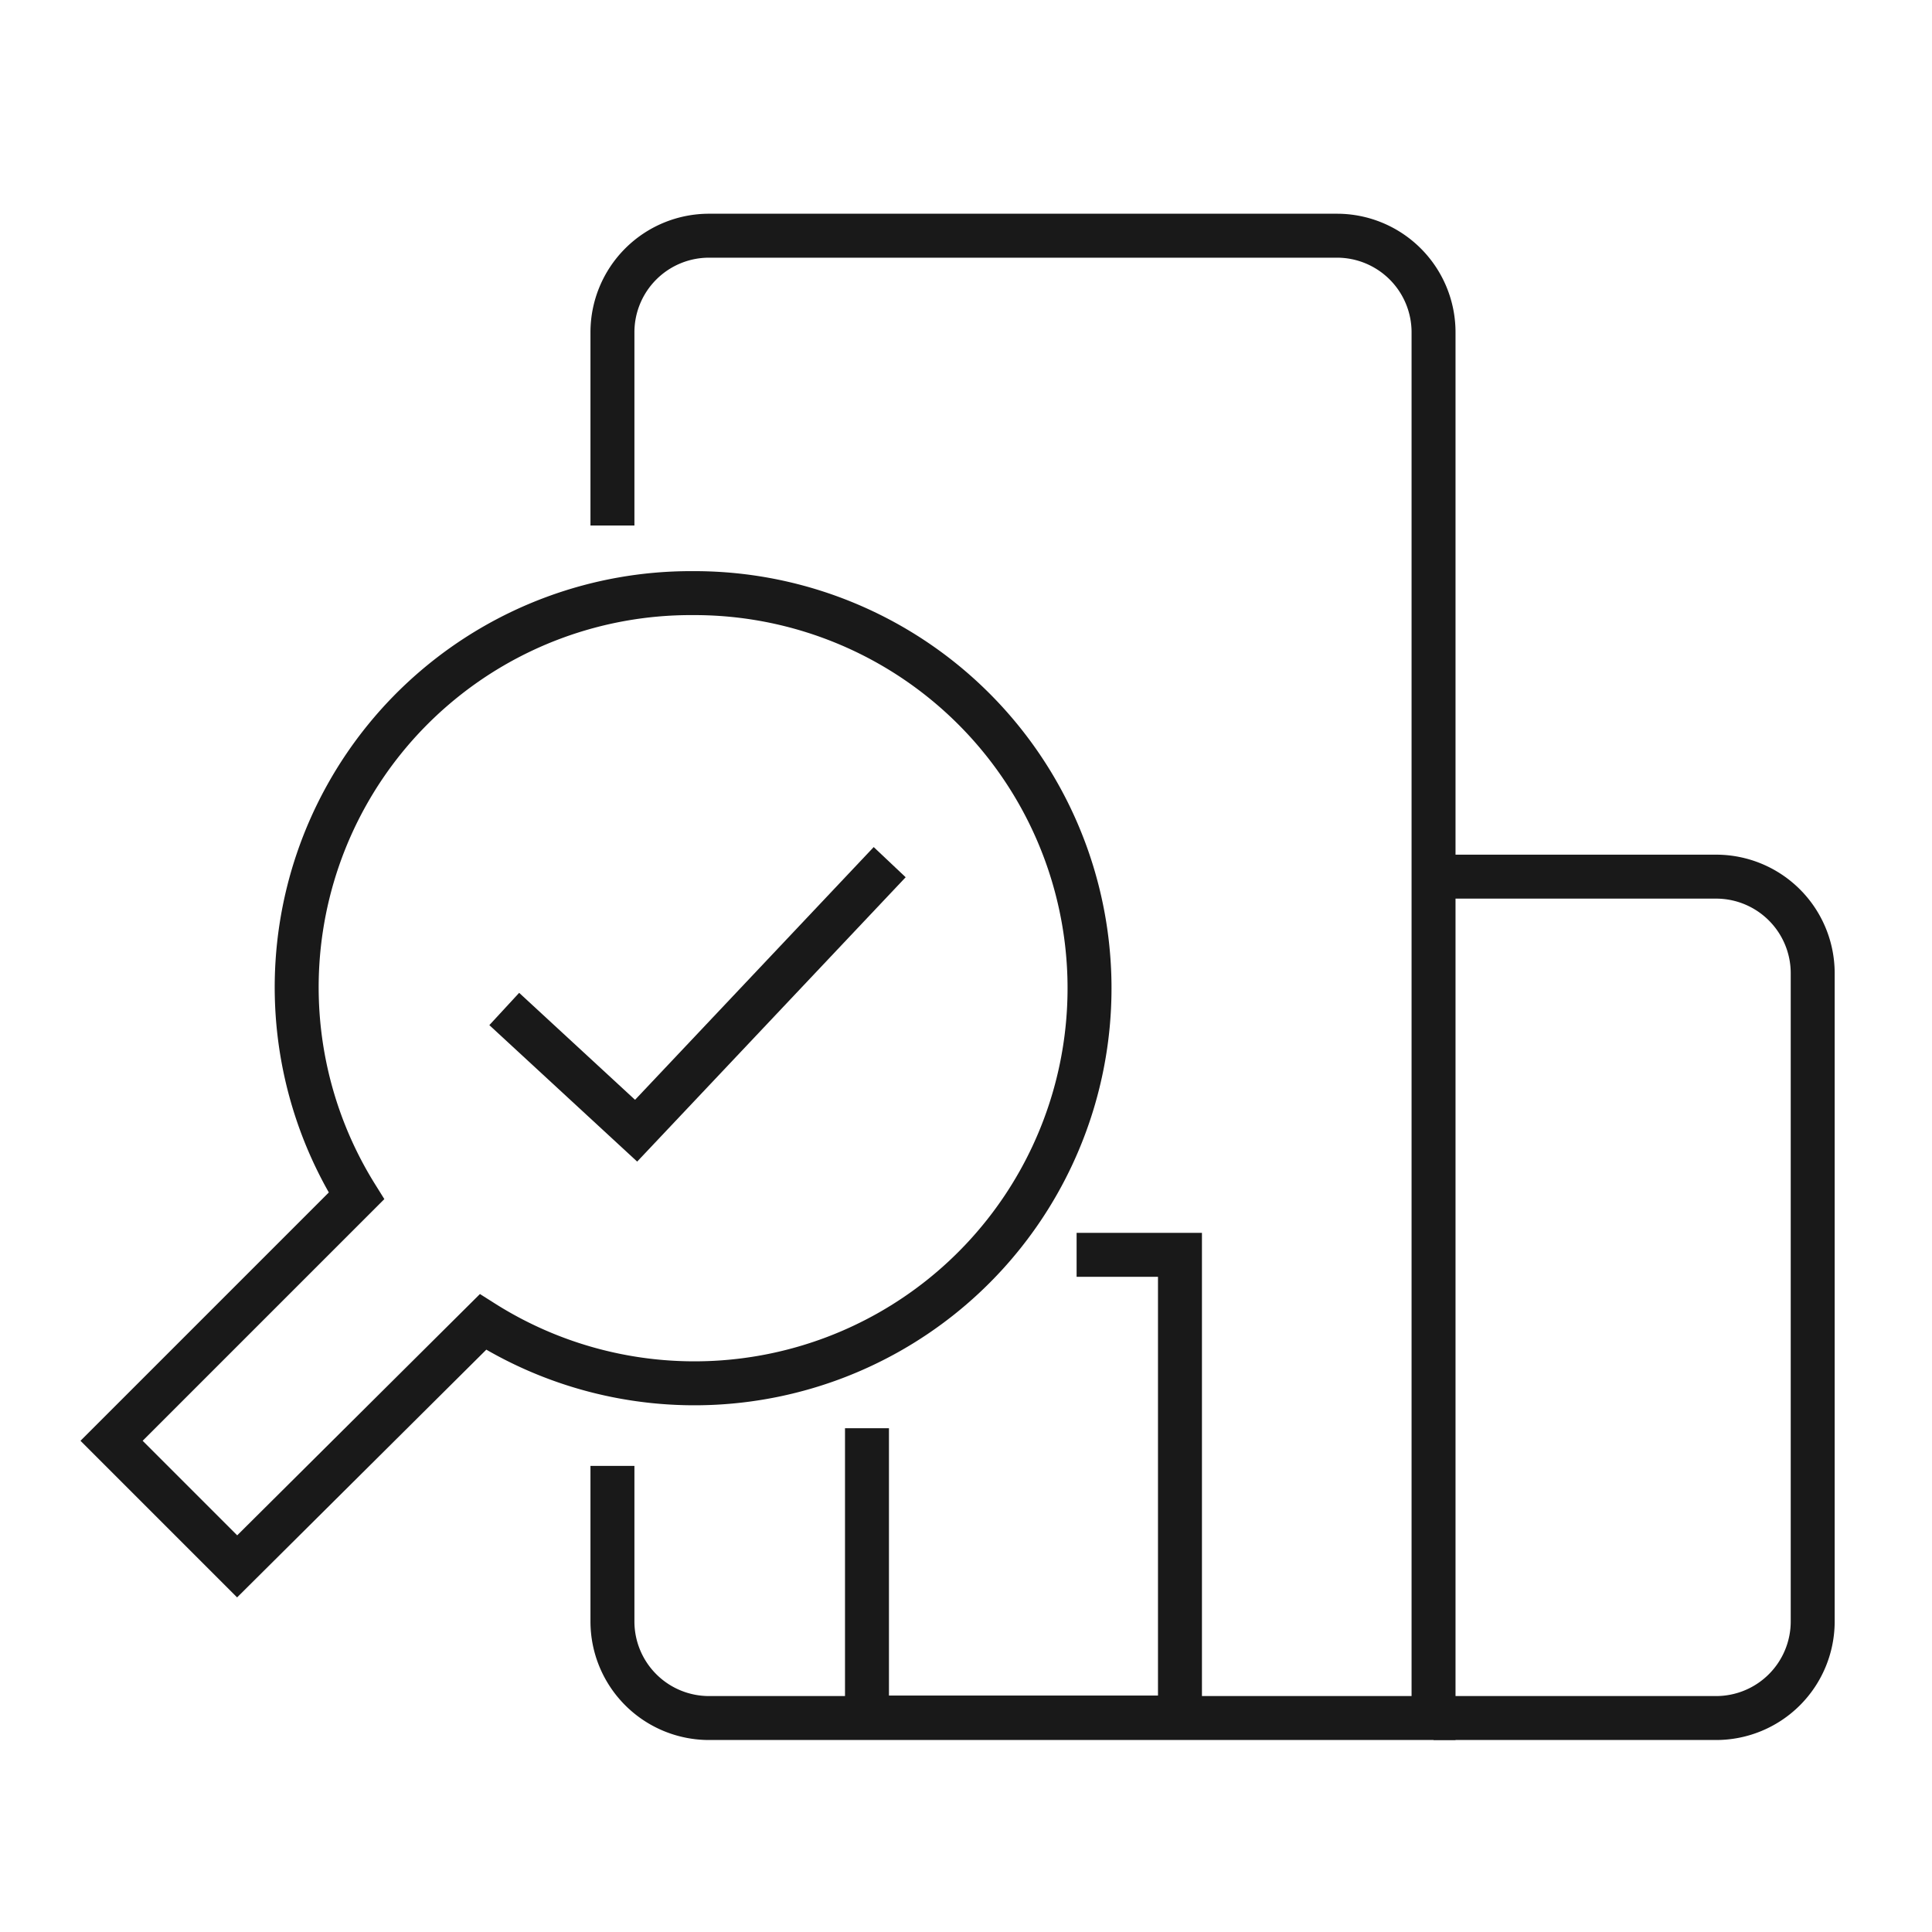
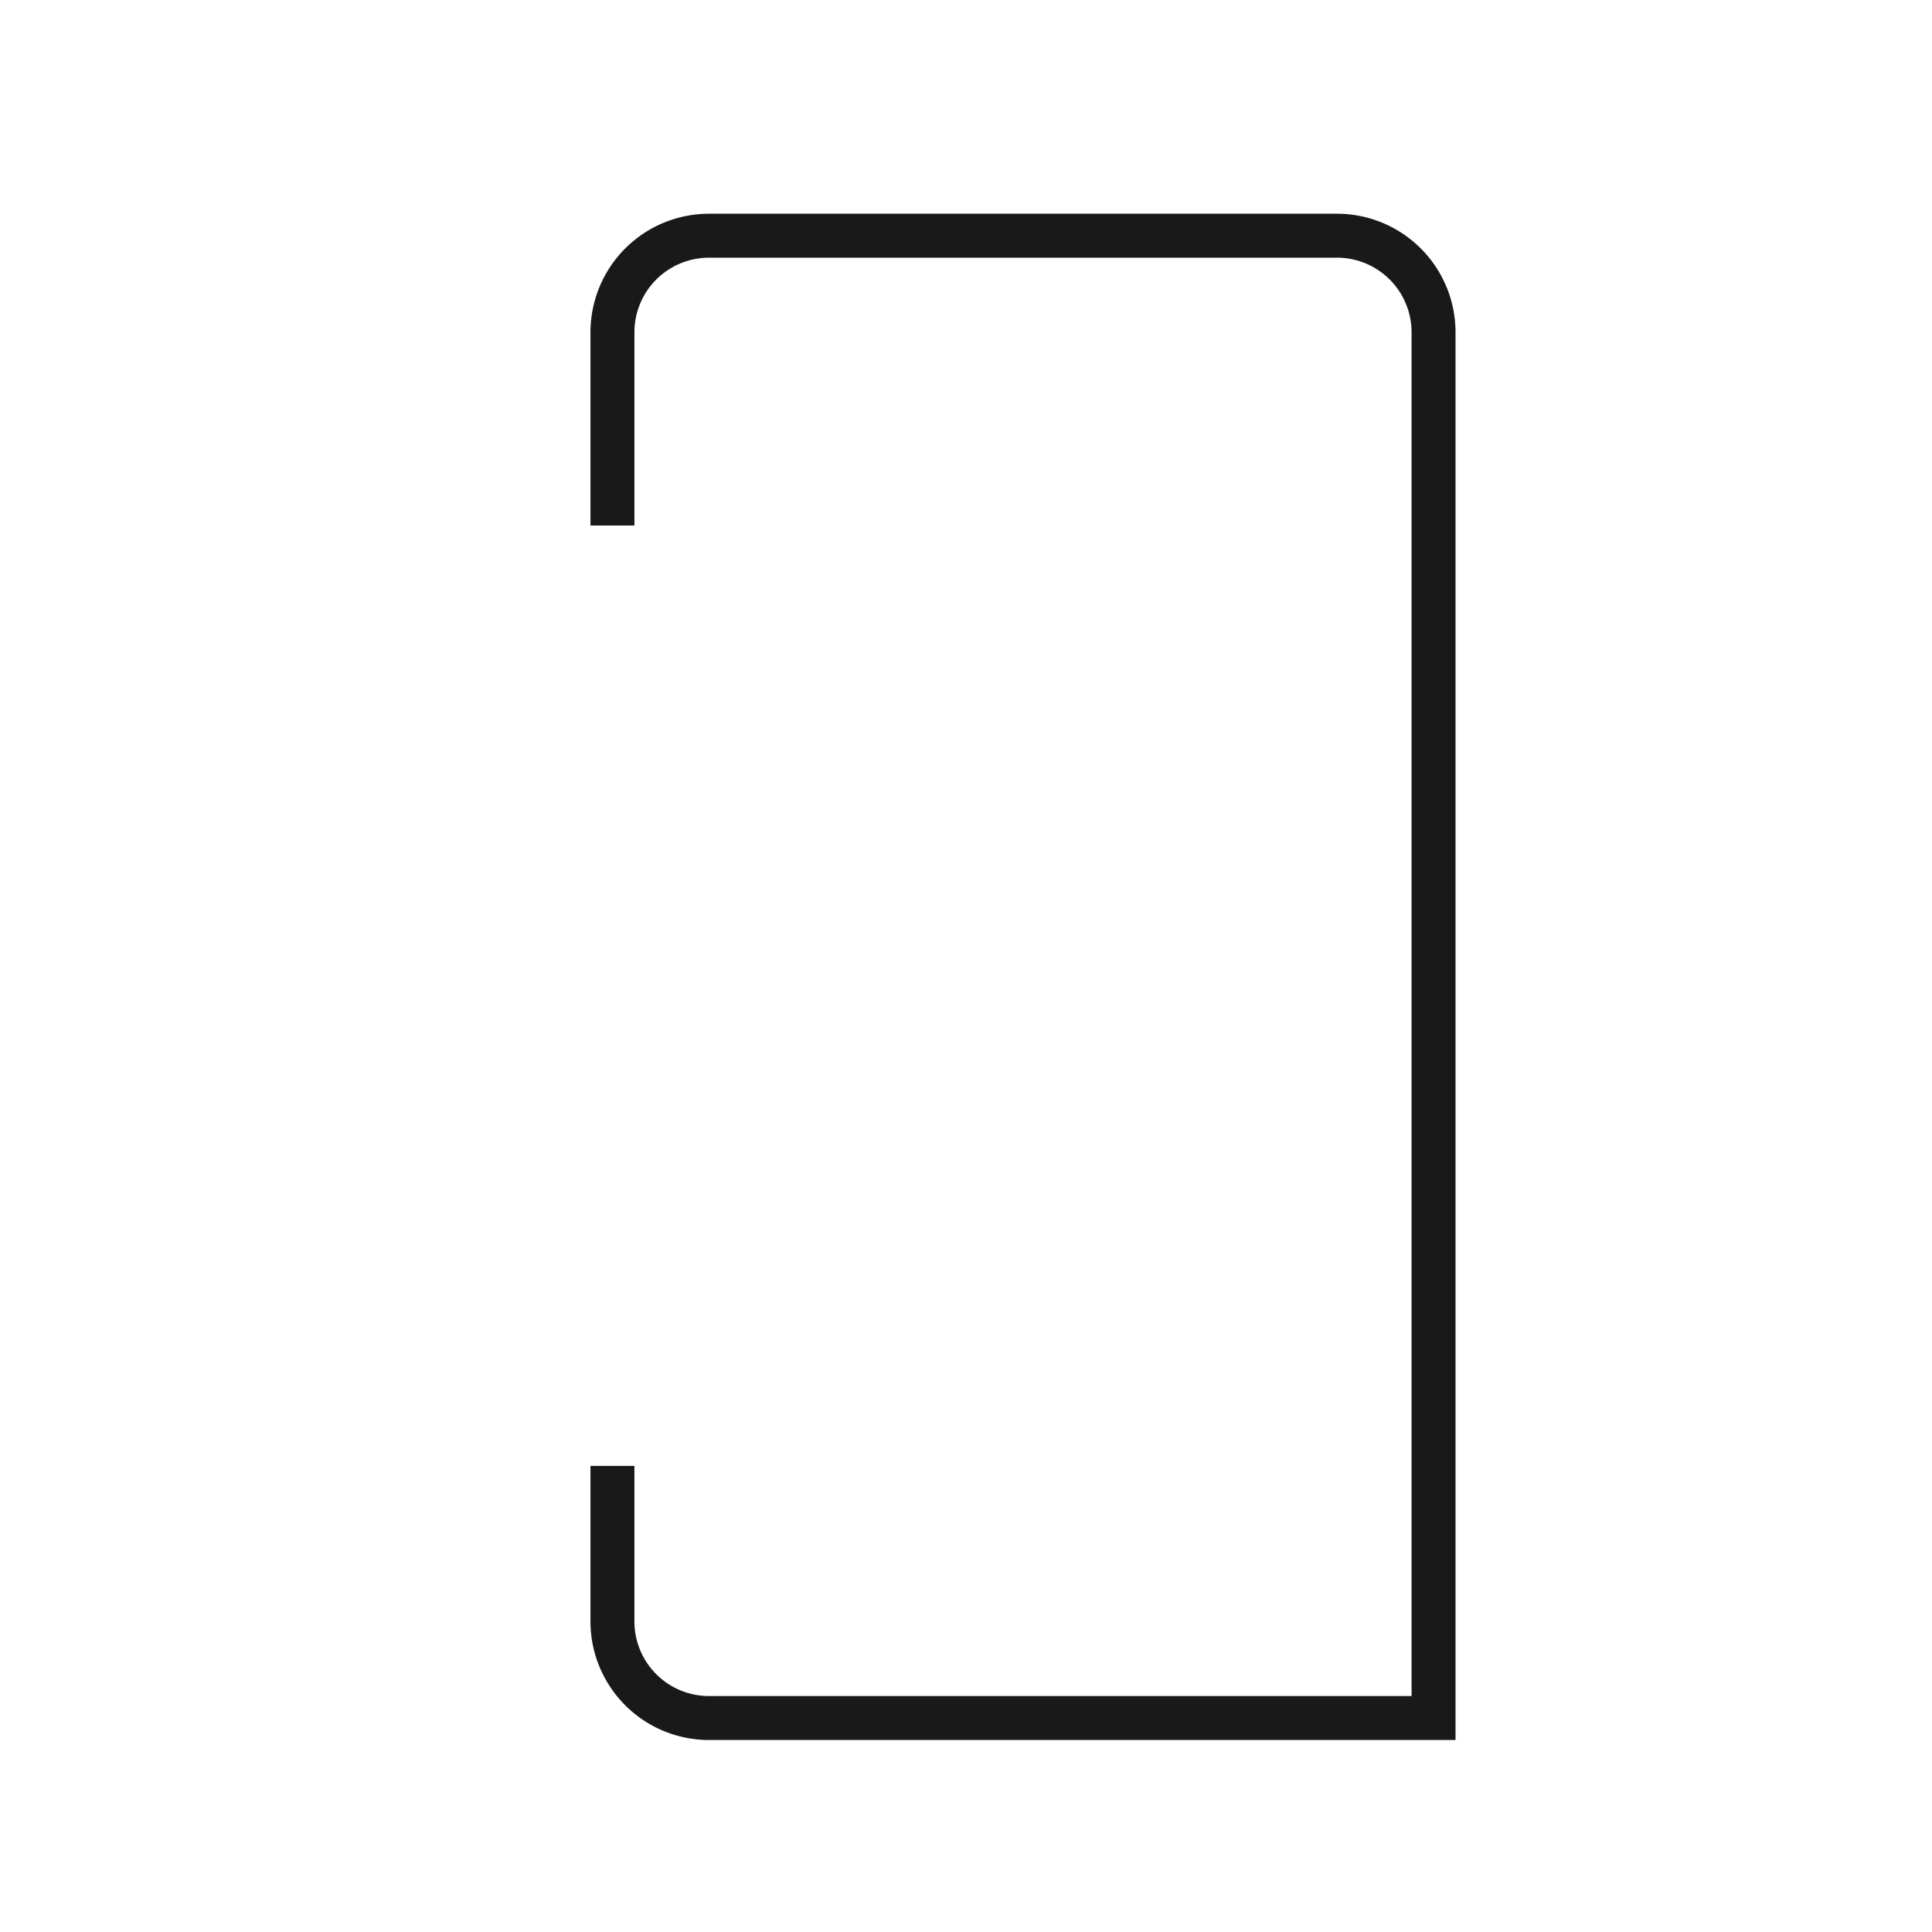
<svg xmlns="http://www.w3.org/2000/svg" id="레이어_1" data-name="레이어 1" viewBox="0 0 40 40">
  <defs>
    <style>.cls-1{fill:none;stroke:#191919;stroke-miterlimit:10;stroke-width:0.91px;}</style>
  </defs>
  <title>케어고_시설이용전</title>
-   <polyline class="cls-1" points="22.29 25.98 24.43 25.98 24.43 35.56 17.95 35.56 17.95 29.57" />
  <path class="cls-1" d="M12.68,10.88v-4a2,2,0,0,1,2-2h13a2,2,0,0,1,2,2V35.57h-15a2,2,0,0,1-2-2V30.35" />
-   <path class="cls-1" d="M29.68,18.15h5.85a2,2,0,0,1,2,2V33.57a2,2,0,0,1-2,2H29.68" />
-   <path class="cls-1" d="M14.32,12.28A8.16,8.16,0,0,0,7.38,24.76L2.31,29.83l2.6,2.6L10,27.37a8.18,8.18,0,1,0,4.36-15.09Z" />
-   <polyline class="cls-1" points="10.44 20.89 13.17 23.41 18.42 17.85" />
</svg>